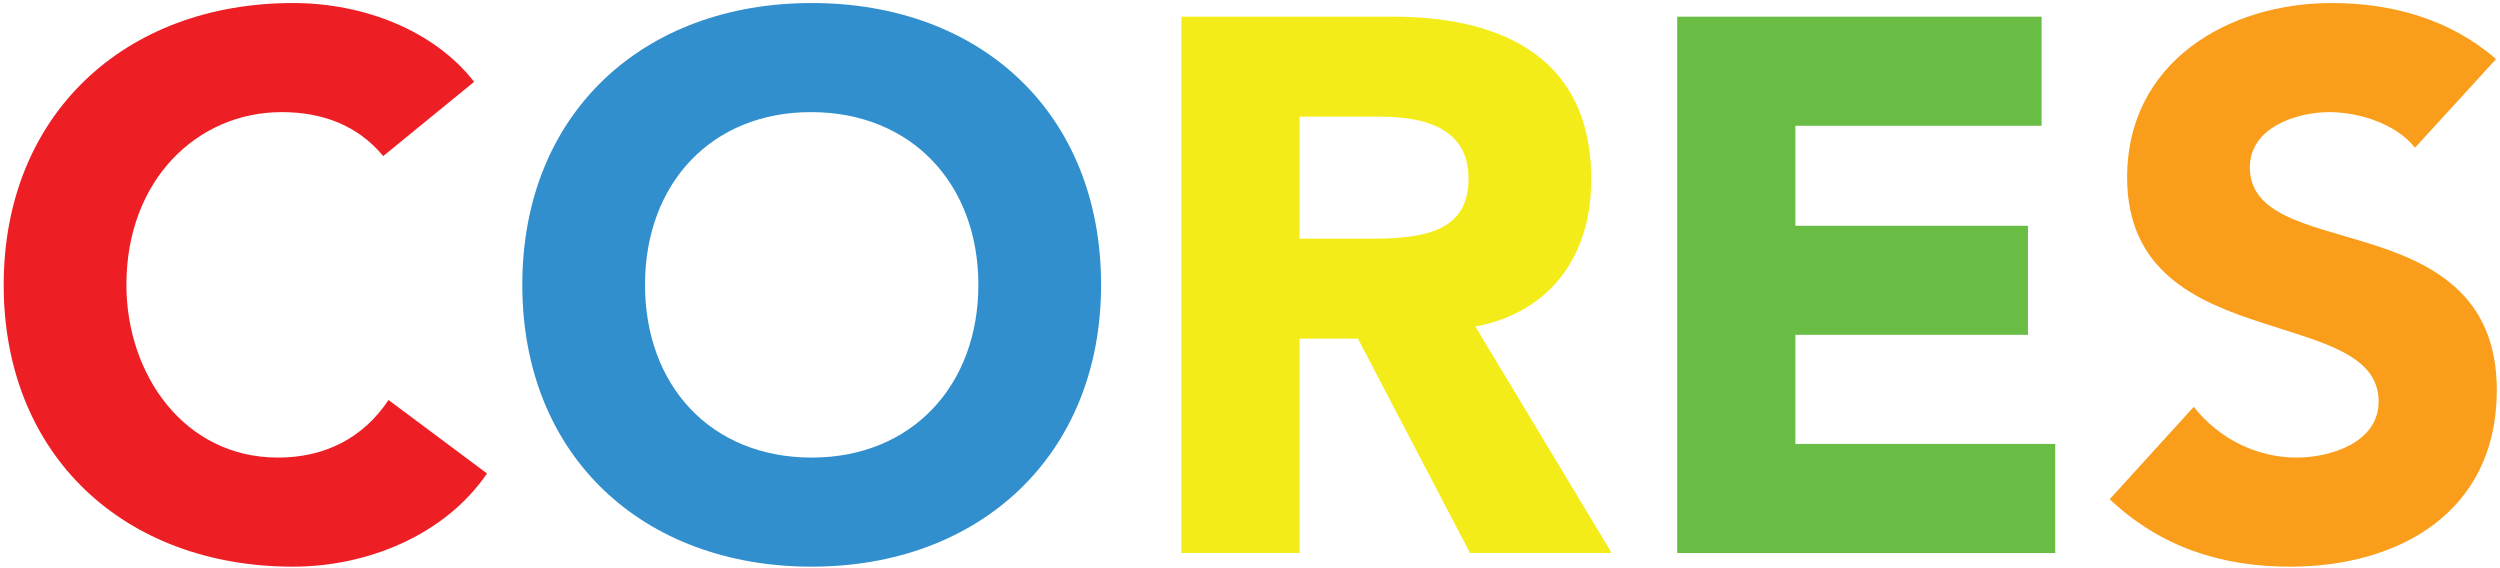
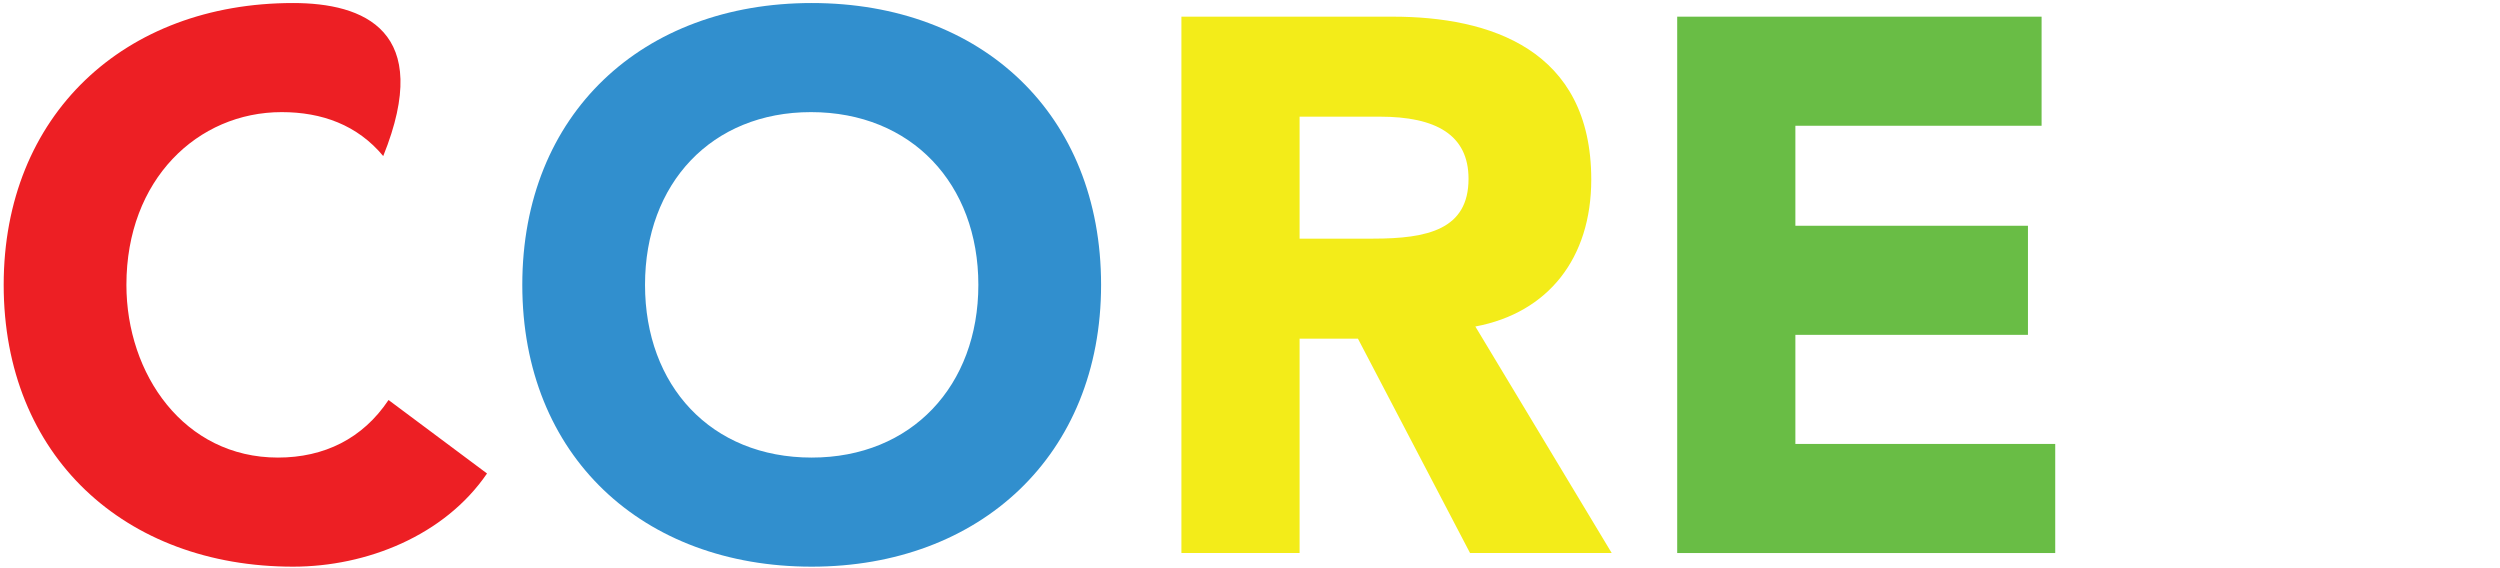
<svg xmlns="http://www.w3.org/2000/svg" width="330" height="75" viewBox="0 0 330 75" fill="none">
-   <path d="M38.686 0.4C16.386 0.4 0.486 15.2 0.486 37.6C0.486 60.2 16.486 74.8 38.686 74.8C48.386 74.8 58.686 70.7 64.286 62.5L51.286 52.8C47.886 57.9 42.786 60.4 36.686 60.4C24.286 60.4 16.686 49.4 16.686 37.6C16.686 23.7 26.086 14.8 37.186 14.8C42.486 14.8 47.186 16.5 50.586 20.6L62.586 10.8C57.286 4 47.986 0.4 38.686 0.4Z" fill="#ED1F24" />
+   <path d="M38.686 0.4C16.386 0.4 0.486 15.2 0.486 37.6C0.486 60.2 16.486 74.8 38.686 74.8C48.386 74.8 58.686 70.7 64.286 62.5L51.286 52.8C47.886 57.9 42.786 60.4 36.686 60.4C24.286 60.4 16.686 49.4 16.686 37.6C16.686 23.7 26.086 14.8 37.186 14.8C42.486 14.8 47.186 16.5 50.586 20.6C57.286 4 47.986 0.4 38.686 0.4Z" fill="#ED1F24" />
  <path d="M107.143 0.4C84.843 0.4 68.943 15 68.943 37.6C68.943 60.2 84.843 74.8 107.143 74.8C129.343 74.8 145.343 60.1 145.343 37.6C145.343 15.1 129.643 0.4 107.143 0.4ZM85.143 37.6C85.143 24.2 93.943 14.8 107.043 14.8C120.343 14.8 129.143 24.3 129.143 37.6C129.143 50.9 120.343 60.4 107.143 60.4C93.843 60.4 85.143 50.9 85.143 37.6Z" fill="#318FCE" />
  <path d="M171.546 73V44.7H179.246L194.046 73H212.746L194.746 43.1C204.346 41.3 210.046 34.1 210.046 23.7C210.046 6.5 196.646 2.2 183.846 2.2H155.946V73H171.546ZM171.546 31.5V15.4H182.146C189.546 15.4 193.846 17.8 193.846 23.6C193.846 30.3 188.446 31.5 181.246 31.5H171.546Z" fill="#F3EC19" />
  <path d="M221.39 73H271.29V58.6H236.99V44.2H267.69V29.8H236.99V16.6H269.49V2.2H221.39V73Z" fill="#69BD45" />
-   <path d="M307.778 0.4C293.978 0.4 280.778 8.3 280.778 23.4C280.778 35.8 289.878 39.8 298.578 42.6C306.478 45.2 313.978 46.8 313.978 53C313.978 58.5 307.478 60.4 303.178 60.4C297.878 60.4 292.878 57.9 289.578 53.7L278.478 65.9C285.178 72.2 293.178 74.8 302.278 74.8C316.678 74.8 329.578 67.6 329.578 51.5C329.578 38.7 320.778 34.6 312.278 32C304.478 29.6 296.978 28.3 296.978 22.1C296.978 16.8 303.178 14.8 307.478 14.8C311.278 14.8 316.278 16.3 318.778 19.5L329.478 7.8C323.378 2.5 315.678 0.4 307.778 0.4Z" fill="#F99D1B" />
</svg>